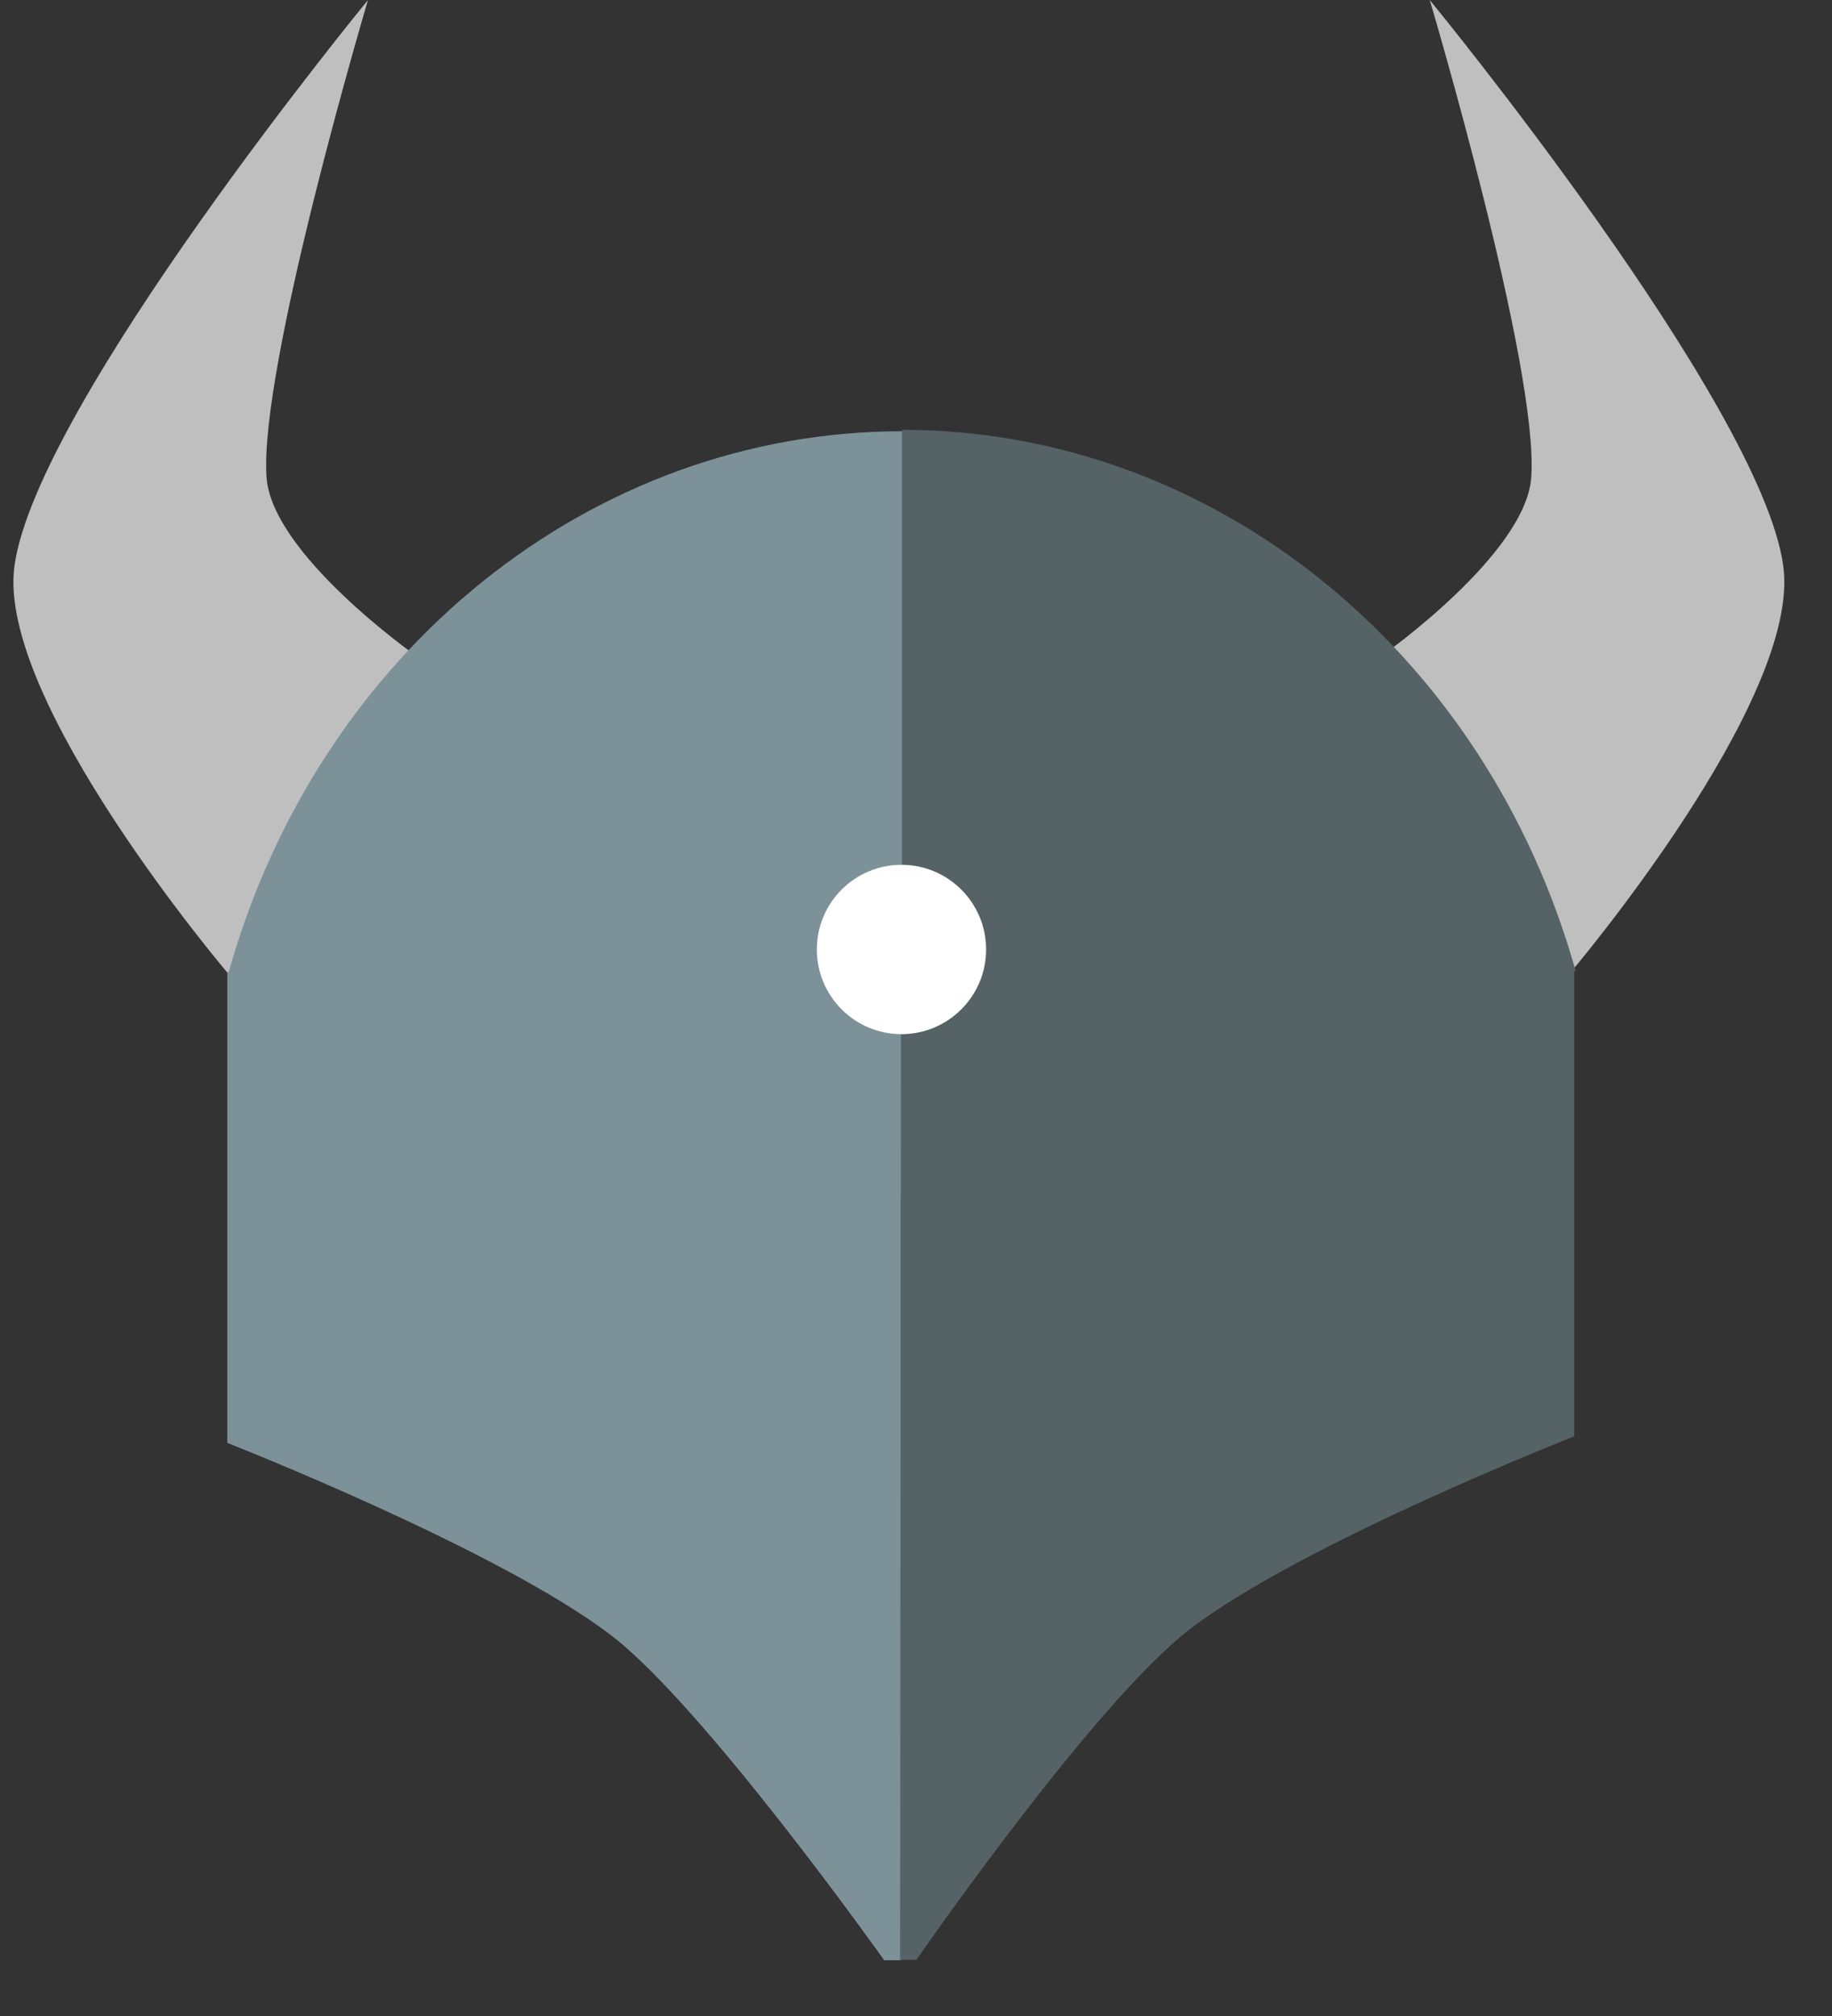
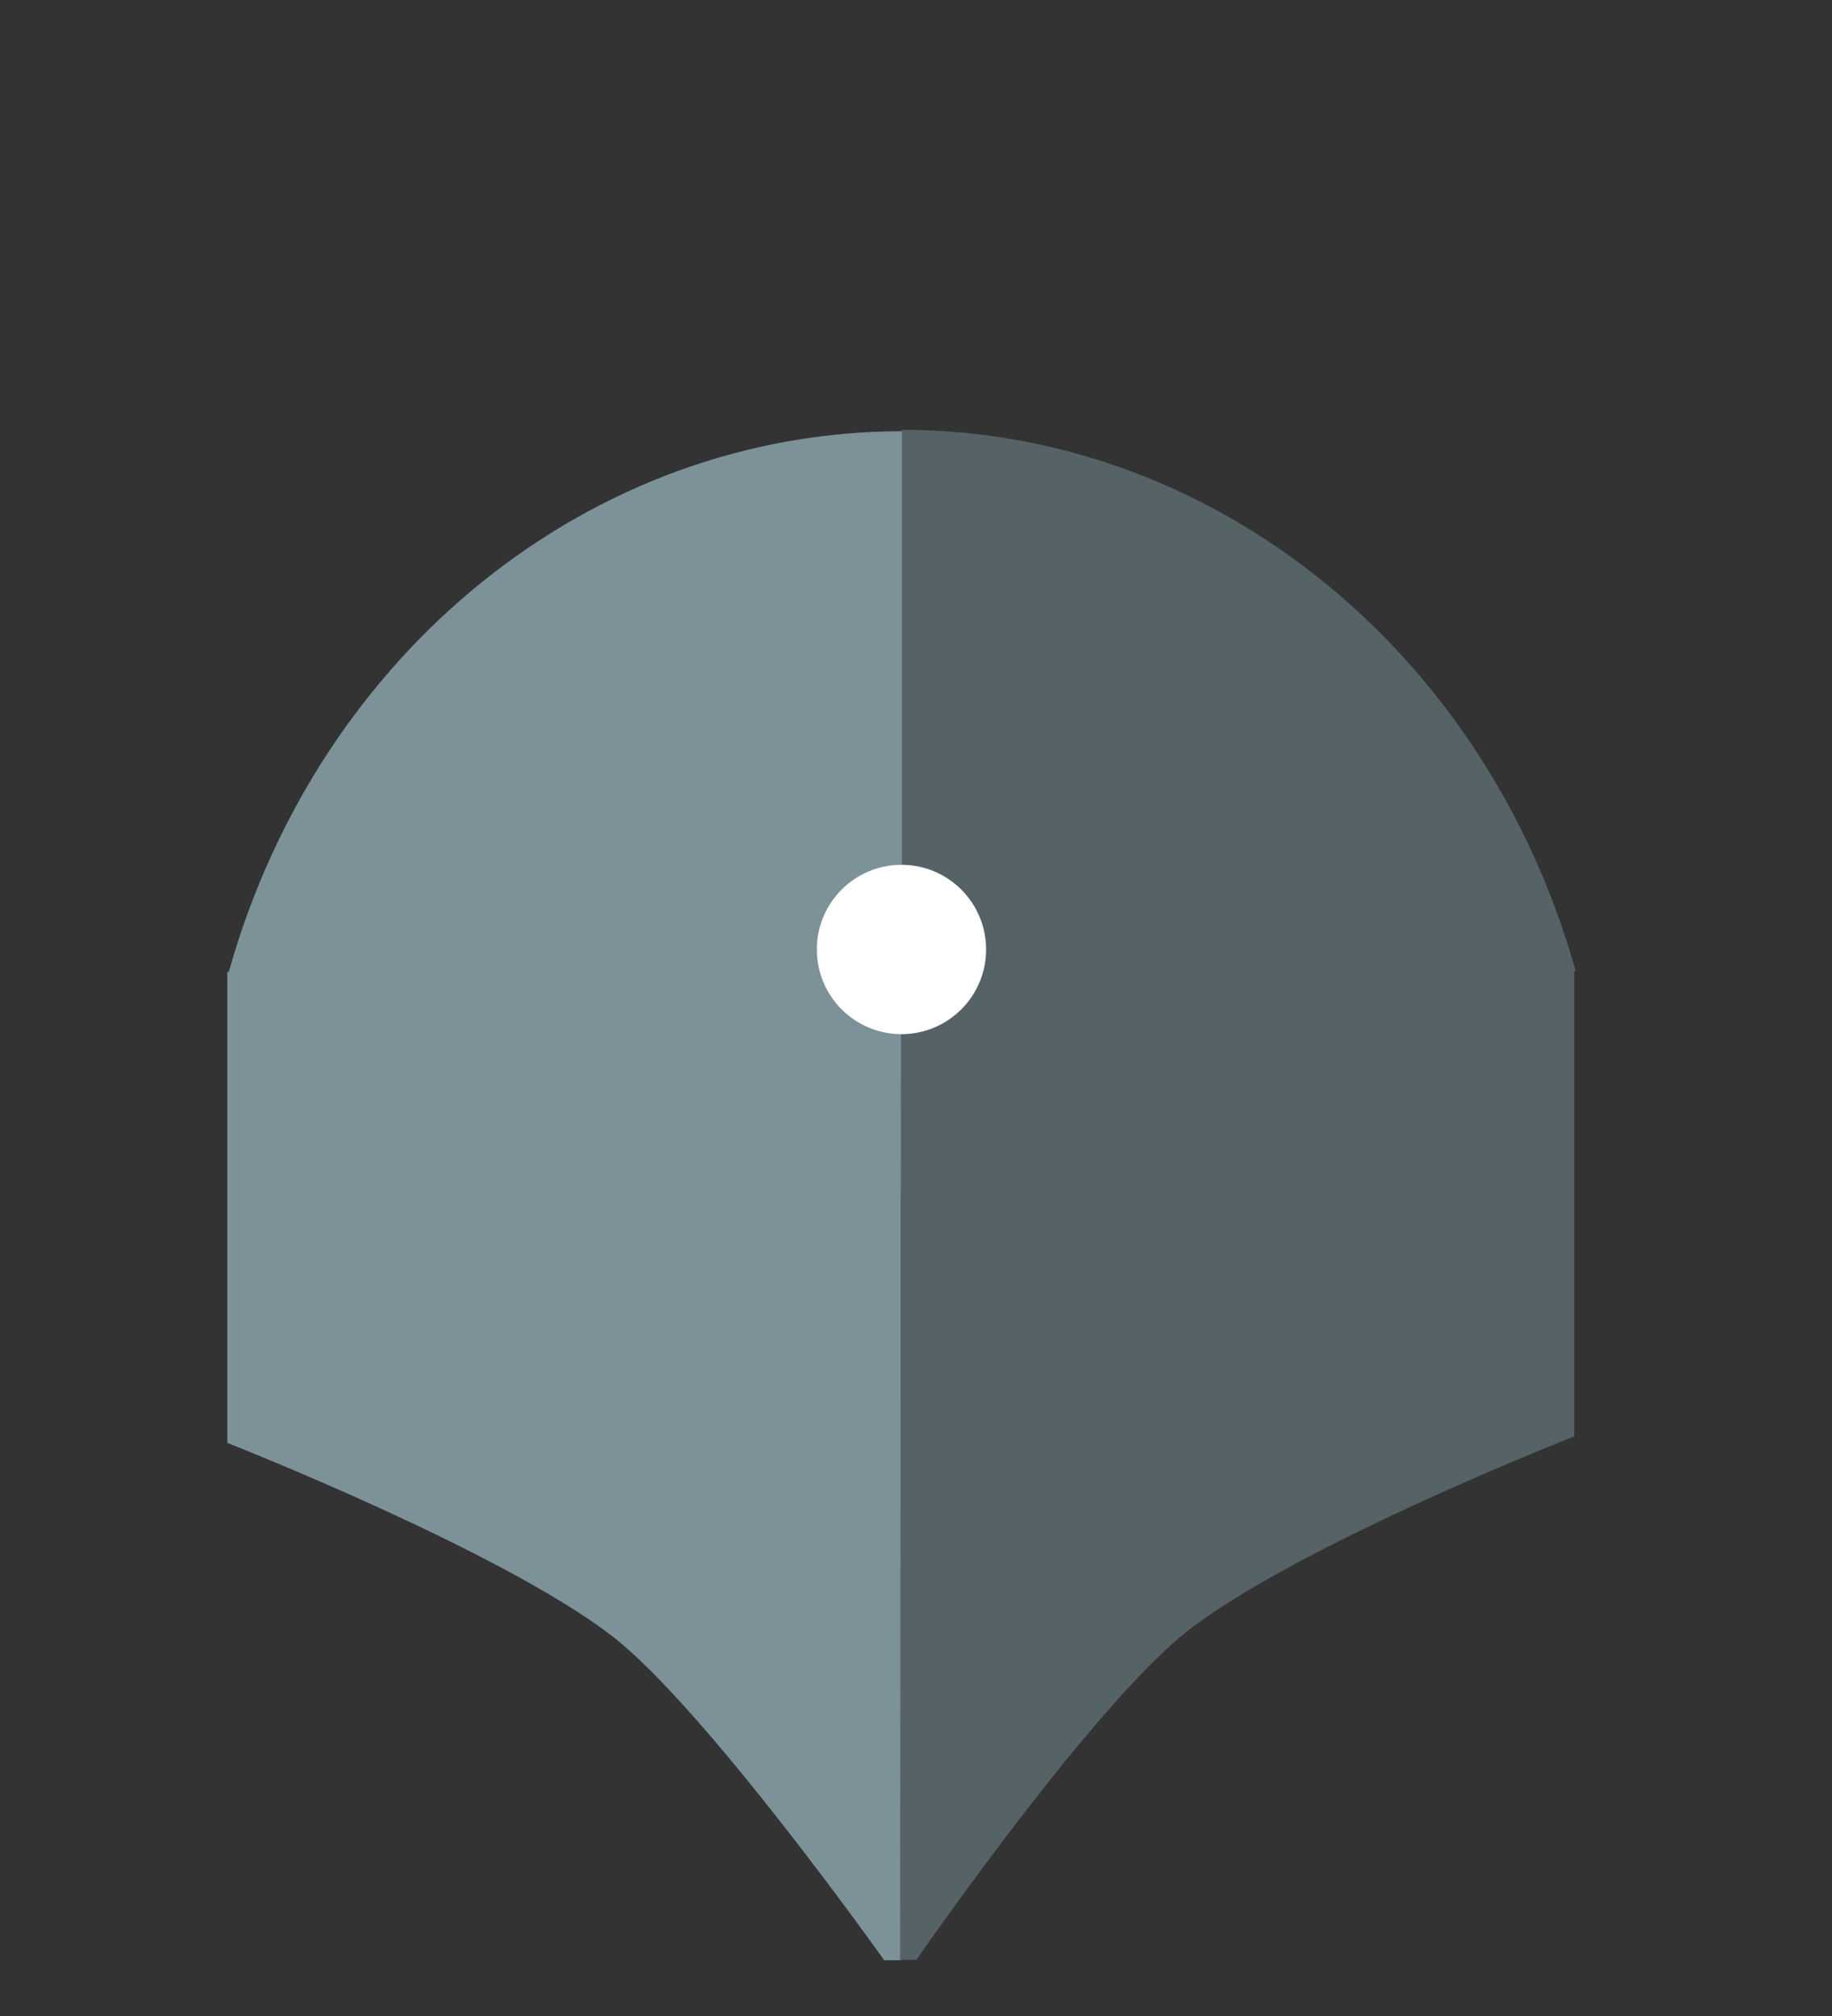
<svg xmlns="http://www.w3.org/2000/svg" width="30" height="33" viewBox="0 0 30 33" fill="none">
  <rect x="0" y="0" width="30" height="33" fill="#333333" stroke="none" />
-   <path d="M6.026 0C6.026 0 4.235 6.025 4.365 7.817C4.457 9.073 6.792 10.719 6.792 10.719C6.792 10.719 5.521 12.227 5.031 13.077C4.526 13.95 3.752 15.956 3.752 15.956C3.752 15.956 -0.076 11.461 0.238 9.256C0.613 6.592 6.026 0 6.026 0ZM23.413 0C23.413 0 25.205 6.025 25.075 7.817C24.983 9.073 22.648 10.719 22.648 10.719C22.648 10.719 23.919 12.227 24.409 13.077C24.914 13.95 25.687 15.956 25.687 15.956C25.687 15.956 29.515 11.461 29.201 9.256C28.826 6.592 23.413 0 23.413 0Z" fill="#BFBFBF" />
  <path d="M14.777 7.059C9.701 7.059 5.222 10.65 3.744 15.917L14.777 19.577V7.059Z" fill="#7D9199" />
  <path d="M14.77 7.036C19.846 7.036 24.325 10.634 25.802 15.894L14.77 19.554V7.036Z" fill="#566366" />
  <path d="M14.747 15.91H3.722V23.619C3.722 23.619 8.178 25.365 10.015 26.774C11.539 27.945 14.479 32.087 14.479 32.087H14.754V15.91H14.747Z" fill="#7D9199" />
  <path d="M14.755 15.803H25.779V23.512C25.779 23.512 21.324 25.258 19.486 26.667C17.917 27.869 15.007 32.08 15.007 32.08H14.739L14.755 15.803Z" fill="#566366" />
  <path d="M14.762 16.928C15.527 16.928 16.148 16.307 16.148 15.542C16.148 14.777 15.527 14.156 14.762 14.156C13.996 14.156 13.376 14.777 13.376 15.542C13.376 16.307 13.996 16.928 14.762 16.928Z" fill="white" />
</svg>